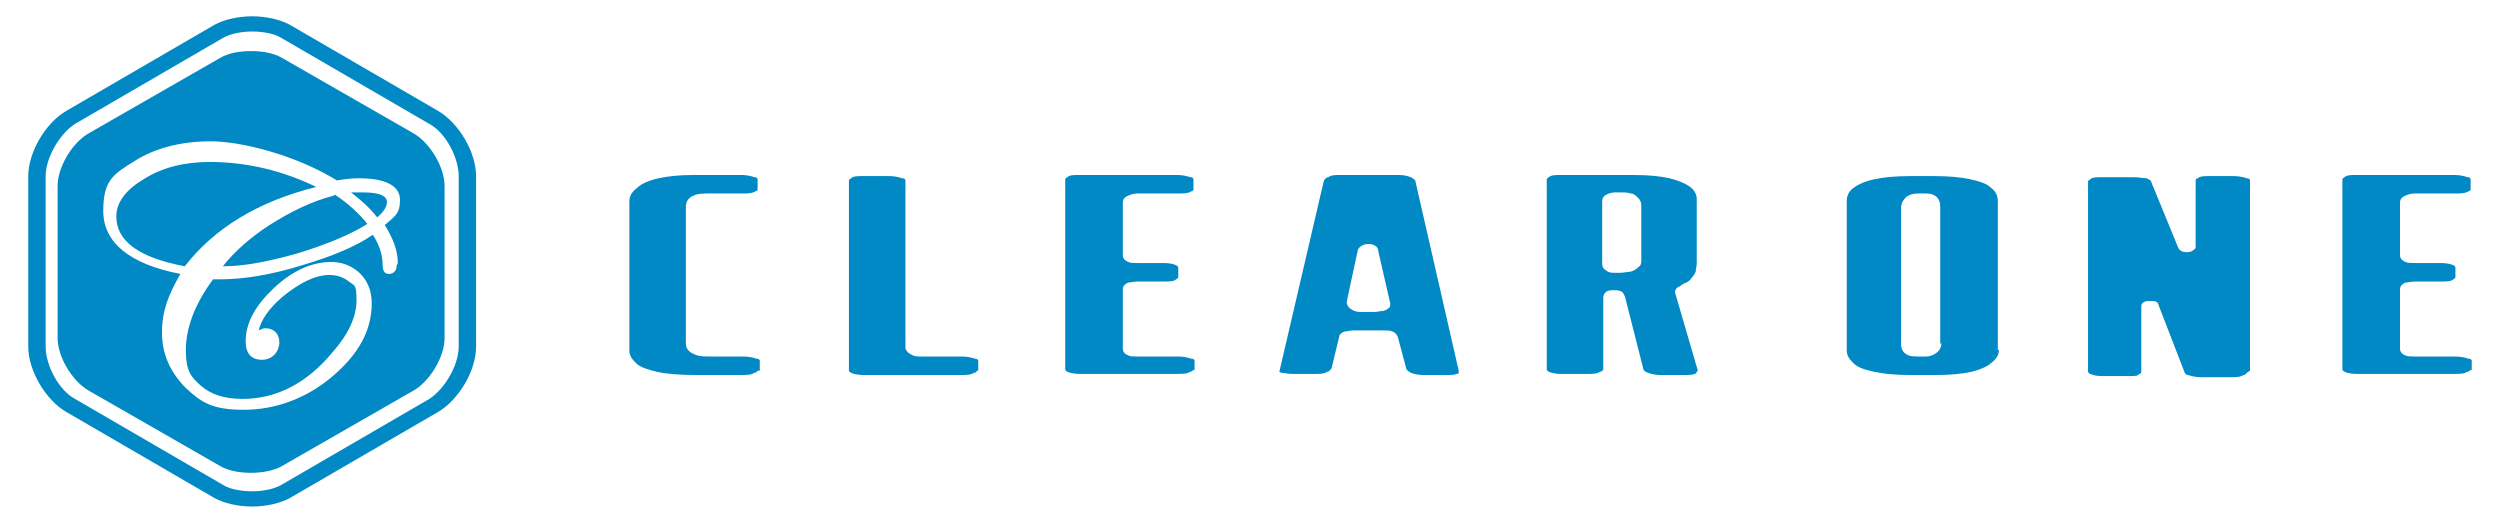
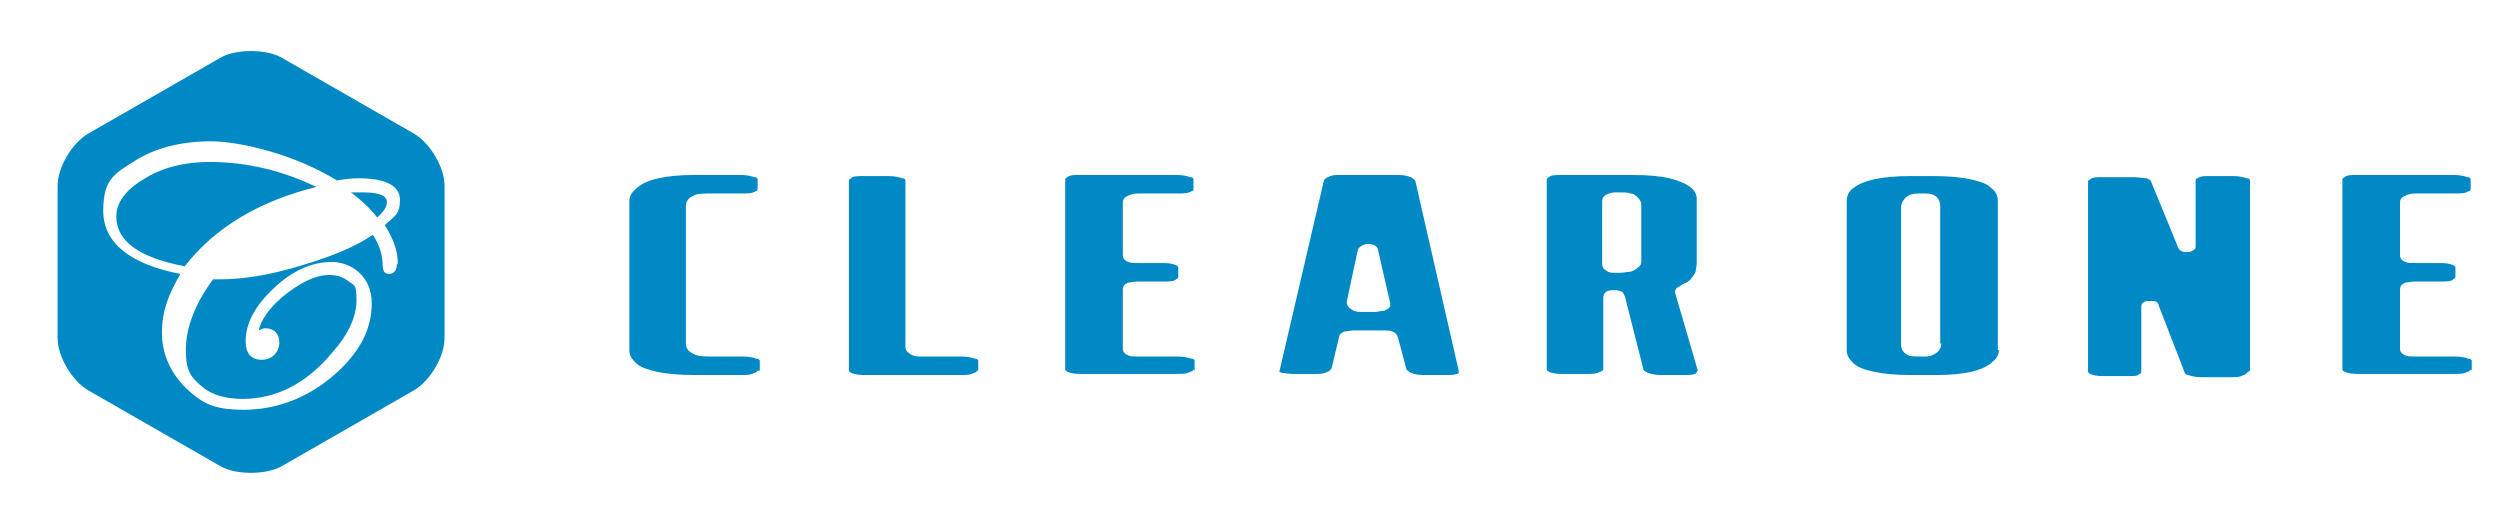
<svg xmlns="http://www.w3.org/2000/svg" id="_レイヤー_1" data-name="レイヤー 1" version="1.1" viewBox="0 0 230 48.1">
  <defs>
    <style>
      .cls-1 {
        fill: #0089c4;
        stroke-width: 0px;
      }
    </style>
  </defs>
  <g>
    <path class="cls-1" d="M69.9,34.1v-.9c0,0,0-.2-.3-.2-.3-.1-.7-.2-1.2-.2h-2.8c-.8,0-1.3,0-1.7-.2-.5-.2-.8-.5-.8-1v-12.6c0-.4.2-.8.7-1,.4-.2.9-.2,1.7-.2h2.8c.5,0,.9,0,1.2-.2.2,0,.2-.2.2-.2v-.9c0,0,0-.2-.3-.2-.3-.1-.7-.2-1.2-.2h-4.4c-1.2,0-2.3.1-3.2.3-.9.2-1.6.5-2,.9-.4.3-.7.7-.7,1.2v13.7c0,.5.2.8.6,1.2.4.4,1.1.6,1.9.8.9.2,2.1.3,3.5.3h4.3c.5,0,.9,0,1.2-.2.2,0,.3-.2.3-.2Z" />
    <path class="cls-1" d="M90,34.1v-.9c0,0,0-.2-.3-.2-.3-.1-.7-.2-1.2-.2h-3.8c-.3,0-.6,0-.9-.2-.4-.2-.5-.5-.5-.6v-15.4c0,0,0-.2-.3-.2-.3-.1-.7-.2-1.2-.2h-2.4c-.5,0-.9,0-1.1.2-.2.1-.2.2-.2.2v17.5s0,.1.2.2h0c.2.1.6.2,1.1.2h9c.5,0,.9,0,1.2-.2.2,0,.3-.2.3-.2Z" />
    <path class="cls-1" d="M109.9,34.1v-.9c0,0,0-.2-.3-.2-.3-.1-.7-.2-1.2-.2h-3.7c-.4,0-.7,0-.9-.1-.5-.2-.5-.5-.5-.7v-5.3c0-.2,0-.5.5-.7.2,0,.5-.1.9-.1h2.4c.5,0,.9,0,1.1-.2.2-.1.2-.2.2-.2v-.9s0-.1-.2-.2c-.2-.1-.6-.2-1.1-.2h-2.4c-.4,0-.7,0-.9-.1-.5-.2-.5-.5-.5-.7v-4.7c0-.2,0-.5.5-.7.2-.1.5-.2.9-.2h3.7c.5,0,.9,0,1.2-.2.2,0,.2-.2.2-.2v-.9c0,0,0-.2-.3-.2-.3-.1-.7-.2-1.2-.2h-9c-.5,0-.9,0-1.1.2-.2.1-.2.2-.2.2v17.5s0,.1.2.2h0c.2.1.6.2,1.1.2h9c.5,0,.9,0,1.2-.2.2,0,.3-.2.3-.2Z" />
    <path class="cls-1" d="M134.2,34.1l-4-17.5c0,0-.2-.2-.4-.3-.3-.1-.6-.2-1.1-.2h-5.4c-.5,0-.8,0-1.1.2-.2,0-.3.2-.4.3l-4.1,17.6c0,0,.2.1.2.1h0c.2,0,.6.1,1,.1h2.1c.5,0,.8,0,1.1-.2.2,0,.3-.2.4-.3l.7-2.9c0-.2.2-.4.5-.5.2,0,.5-.1.8-.1h2.8c.3,0,.6,0,.8.1.3.1.4.3.5.5l.8,3c0,0,.2.2.4.3.3.1.6.2,1.1.2h2.1c.5,0,.8,0,1-.1,0,0,.2,0,.2-.1h0ZM127.9,28.1c0,.2-.3.4-.6.5h0c-.3,0-.5.1-.9.1h-1.1c-.3,0-.6,0-.9-.2-.4-.2-.5-.5-.5-.7h0c0-.1,1-4.7,1-4.7,0-.2.2-.4.4-.5.3-.2.9-.2,1.2,0,.2.1.3.3.3.5l1.1,4.8h0Z" />
    <path class="cls-1" d="M156.2,34.1h0s-2.1-7.2-2.1-7.2c0-.1,0-.3.3-.5.1,0,.3-.2.5-.3.3-.1.6-.3.7-.5.2-.2.3-.4.4-.6,0-.2.1-.5.1-.8v-5.9c0-.4-.2-.8-.6-1.1-.4-.3-1.1-.6-1.9-.8-.9-.2-2-.3-3.3-.3h-6.7c-.5,0-.9,0-1.1.2-.2.1-.2.2-.2.2v17.5s0,.1.2.2h0c.2.1.6.2,1.1.2h2.4c.5,0,.9,0,1.2-.2.2,0,.3-.2.3-.2v-6.5c0-.2,0-.4.2-.6.1-.1.3-.2.6-.2h.3c.2,0,.3,0,.5.1.2,0,.3.3.4.5l1.7,6.7c0,.1.2.2.4.3.3.1.7.2,1.1.2h2.2c.5,0,.8,0,1-.1.1,0,.2-.1.2-.2ZM151,23.9c0,.3,0,.5-.3.7-.2.2-.4.3-.7.4-.3,0-.6.1-1,.1h-.4c-.3,0-.6,0-.8-.2-.4-.2-.4-.5-.4-.7v-5.6c0-.2,0-.5.4-.7.2-.1.5-.2.8-.2h.4c.4,0,.8,0,1,.1.3,0,.5.2.7.4.2.2.3.4.3.7v4.9Z" />
    <path class="cls-1" d="M183.8,32.2v-13.7c0-.5-.2-.9-.6-1.2-.4-.4-1-.6-1.9-.8-.9-.2-2-.3-3.4-.3h-2.1c-1.4,0-2.5.1-3.4.3-.9.2-1.5.5-1.9.8-.4.3-.6.7-.6,1.2v13.7c0,.5.2.8.6,1.2.4.4,1,.6,1.9.8.9.2,2,.3,3.3.3h2.5c1.2,0,2.3-.1,3.2-.3.8-.2,1.5-.5,1.9-.9.4-.3.6-.7.6-1.1ZM178.6,31.6c0,.4-.2.7-.5.9h0c-.3.2-.6.3-.9.3h-.5c-.6,0-1,0-1.3-.2-.2-.1-.5-.4-.5-.9v-12.6c0-.5.3-.8.5-1,.3-.2.6-.3,1.1-.3h.4c.5,0,.8,0,1.1.2.2.1.5.4.5,1v12.6Z" />
    <path class="cls-1" d="M207,34.1v-17.5c0,0,0-.2-.3-.2-.3-.1-.7-.2-1.2-.2h-2.2c-.5,0-.9,0-1.1.2-.2,0-.2.2-.2.2v6c0,.2,0,.3-.2.4-.1.1-.3.2-.6.2-.5,0-.7-.2-.8-.4l-2.5-6.1c0-.1-.2-.2-.4-.3-.3,0-.7-.1-1.2-.1h-2.9c-.5,0-.9,0-1.1.2-.2.1-.2.2-.2.2v17.5s0,.1.2.2h0c.2.1.6.2,1.1.2h2.3c.7,0,1,0,1.1-.2.2,0,.2-.2.2-.2v-6c0-.1,0-.4.5-.5.2,0,.4,0,.6,0,.4,0,.5.3.5.4l2.4,6.2c0,0,.1.2.3.2.3.1.7.2,1.2.2h2.7c.5,0,.9,0,1.2-.2.2,0,.3-.2.3-.2Z" />
    <path class="cls-1" d="M227.4,34.1v-.9c0,0,0-.2-.3-.2-.3-.1-.7-.2-1.2-.2h-3.7c-.4,0-.7,0-.9-.1-.5-.2-.5-.5-.5-.7v-5.3c0-.2,0-.5.5-.7.2,0,.5-.1.9-.1h2.4c.5,0,.9,0,1.1-.2.2-.1.2-.2.2-.2v-.9s0-.1-.2-.2c-.2-.1-.6-.2-1.1-.2h-2.4c-.4,0-.7,0-.9-.1-.5-.2-.5-.5-.5-.7v-4.7c0-.2,0-.5.5-.7h0c.2-.1.5-.2.9-.2h3.7c.5,0,.9,0,1.2-.2.2,0,.2-.2.2-.2v-.9c0,0,0-.2-.3-.2-.3-.1-.7-.2-1.2-.2h-9c-.5,0-.9,0-1.1.2-.2.1-.2.2-.2.2v17.5s0,.1.2.2c.2.1.6.2,1.1.2h9c.5,0,.9,0,1.2-.2.2,0,.3-.2.3-.2Z" />
  </g>
  <g>
    <g>
-       <path class="cls-1" d="M30.7,18c-2,.5-4,1.5-5.9,2.7-1.7,1.1-3.2,2.4-4.3,3.8,2.1,0,4.4-.5,6.9-1.2,2.6-.8,4.8-1.7,6.4-2.7-.8-1-1.8-1.9-3-2.7Z" />
      <path class="cls-1" d="M33.3,17.7c-.3,0-.6,0-1,0,.9.7,1.7,1.4,2.4,2.3.6-.5.9-1,.9-1.4,0-.8-1.3-.9-2.3-.9Z" />
      <path class="cls-1" d="M19.3,14.9c-2.3,0-4.4.5-6.1,1.6-1.7,1-2.5,2.2-2.5,3.4,0,2.3,2.1,3.8,6.3,4.6,2.7-3.5,6.8-6,12.1-7.3-3.1-1.5-6.4-2.3-9.8-2.3Z" />
      <path class="cls-1" d="M38.1,12.3l-12.2-7c-.7-.4-1.7-.6-2.8-.6s-2.1.2-2.8.6l-12.2,7c-1.5.9-2.8,3.1-2.8,4.8v14c0,1.7,1.3,3.9,2.8,4.8l12.2,7c.7.4,1.7.6,2.8.6h0c1,0,2.1-.2,2.8-.6l12.2-7c1.5-.9,2.8-3.1,2.8-4.8v-14c0-1.7-1.3-3.9-2.8-4.8ZM36.5,24.4c0,.6-.4.8-.7.8s-.6-.1-.6-.9-.3-1.8-.9-2.7c-1.6,1.1-3.8,2-6.5,2.8-2.9.9-5.4,1.3-7.6,1.3s-.4,0-.6,0c-1.7,2.3-2.5,4.5-2.5,6.5s.5,2.5,1.4,3.3c.9.8,2.2,1.2,3.8,1.2,3.1,0,5.9-1.4,8.3-4.3,1.5-1.7,2.2-3.3,2.2-4.8s-.2-1.3-.7-1.7c-.5-.4-1.1-.6-1.8-.6-1.3,0-2.7.7-4.3,2-1.3,1.1-2,2.2-2.2,3.1.2-.1.4-.2.6-.2.8,0,1.3.5,1.3,1.3s-.6,1.6-1.6,1.6-1.5-.6-1.5-1.7c0-1.7.9-3.3,2.6-4.9,1.7-1.6,3.5-2.4,5.3-2.4s3.7,1.3,3.7,3.8-1.2,4.7-3.7,6.8c-2.4,2-5.2,3-8.1,3s-3.9-.7-5.3-2c-1.4-1.4-2.2-3.1-2.2-5.1s.6-3.5,1.7-5.4c-4.7-.9-7.1-2.9-7.1-5.8s1-3.4,2.9-4.6c1.9-1.2,4.3-1.8,7-1.8s7.7,1.2,11.6,3.6c.6-.1,1.3-.2,2-.2,2.5,0,3.8.7,3.8,2s-.5,1.5-1.4,2.3c.8,1.3,1.2,2.4,1.2,3.5Z" />
    </g>
-     <path class="cls-1" d="M40.3,10.2l-13.6-7.9c-.9-.5-2.2-.8-3.5-.8s-2.6.3-3.5.8l-13.6,7.9c-1.9,1.1-3.5,3.8-3.5,6v15.7c0,2.2,1.6,4.9,3.5,6l13.6,7.9c.9.5,2.2.8,3.5.8s2.6-.3,3.5-.8l13.6-7.9c1.9-1.1,3.5-3.8,3.5-6v-15.7c0-2.2-1.6-4.9-3.5-6ZM20.5,44.6l-13.6-7.9c-1.5-.8-2.7-3.1-2.7-4.8v-15.7c0-1.7,1.3-3.9,2.7-4.8l13.6-7.9c.7-.4,1.7-.6,2.7-.6s2.1.2,2.7.6l13.6,7.9c1.5.8,2.7,3.1,2.7,4.8v15.7c0,1.7-1.3,3.9-2.7,4.8l-13.6,7.9c-.7.4-1.7.6-2.7.6s-2.1-.2-2.7-.6Z" />
  </g>
</svg>